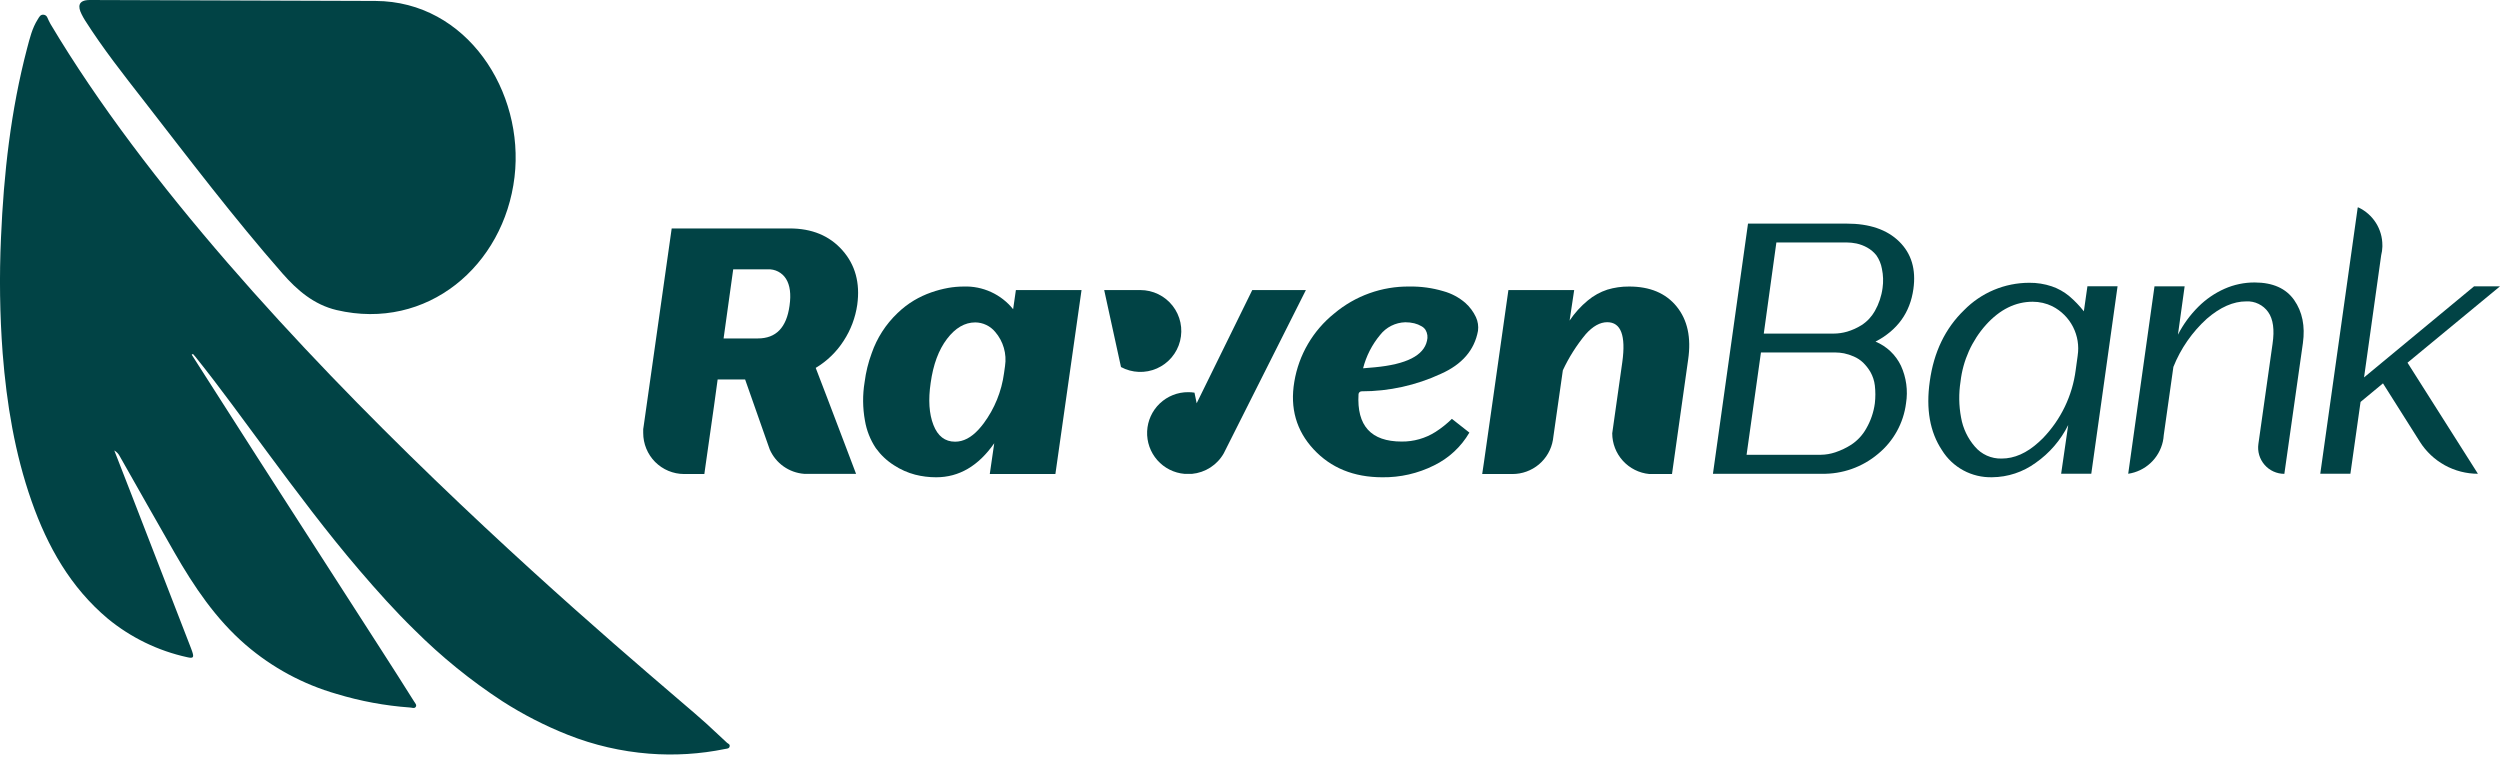
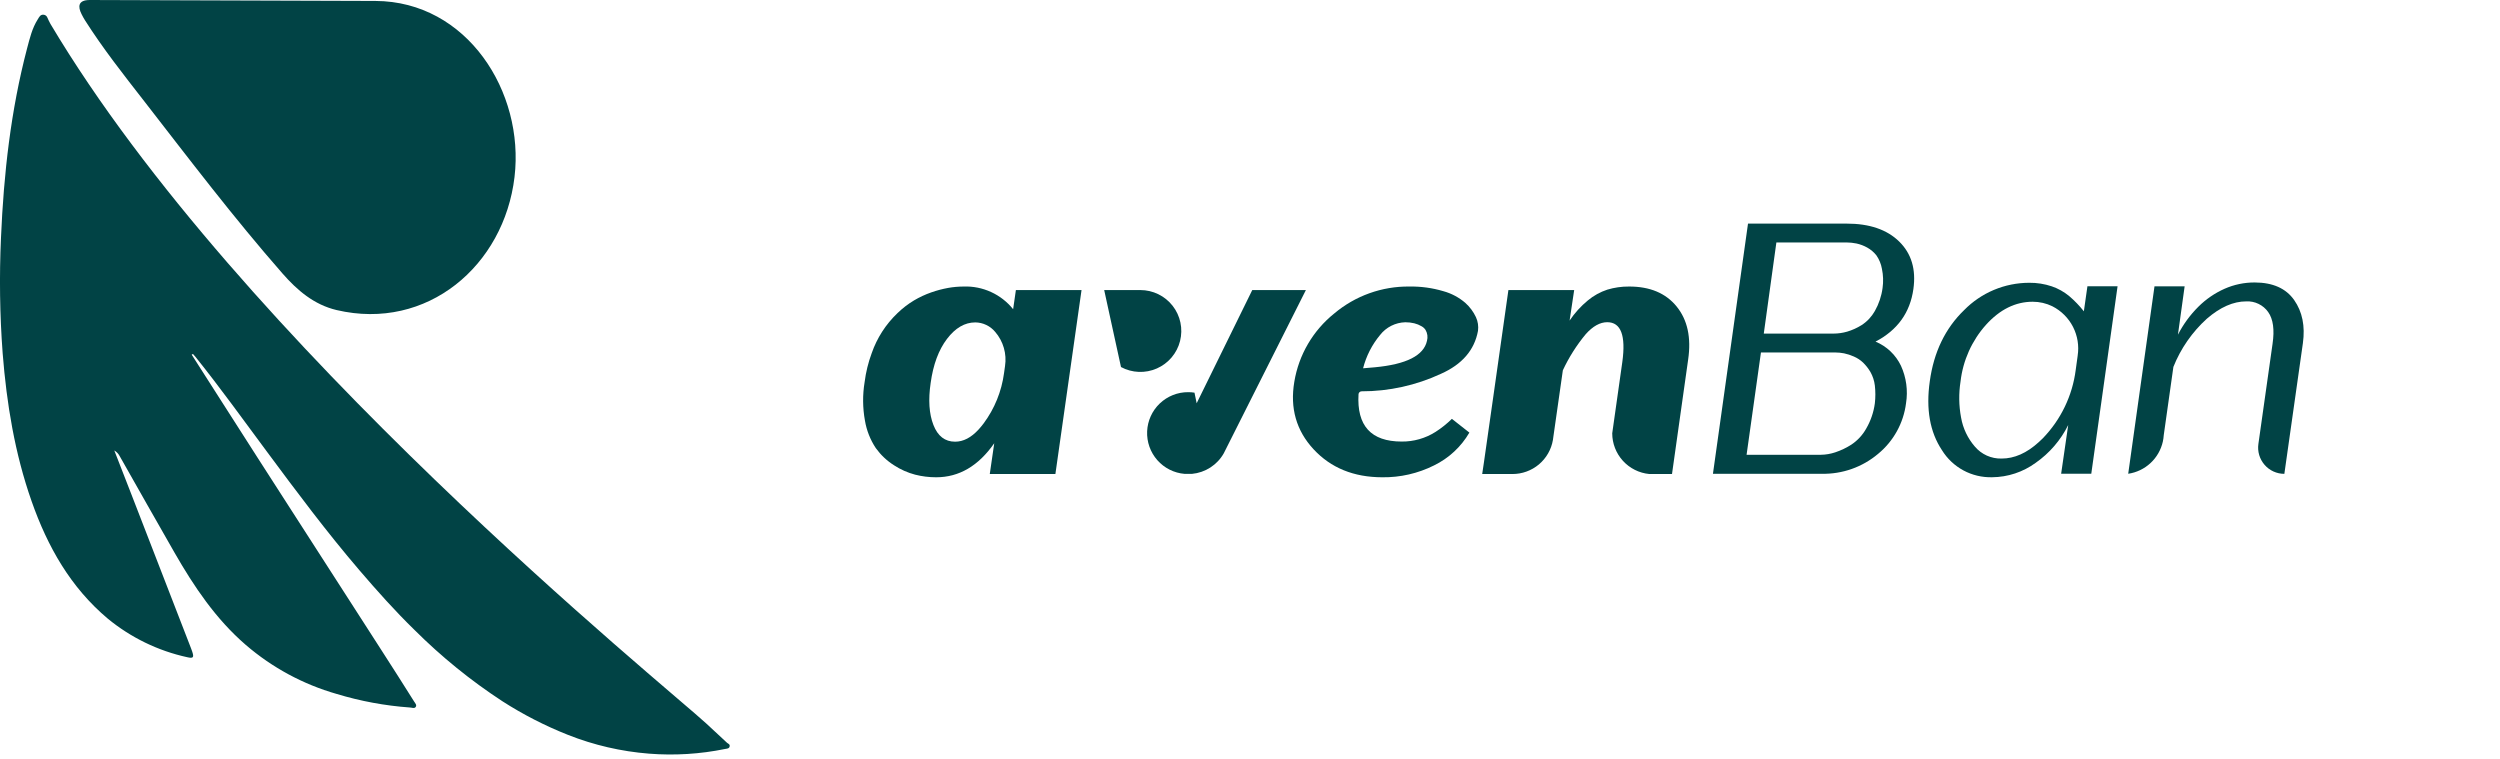
<svg xmlns="http://www.w3.org/2000/svg" width="158" height="48" viewBox="0 0 158 48" fill="none">
  <path d="M5.377 1.292C6.515 3.081 7.811 4.722 9.106 6.385C11.959 10.061 14.784 13.781 17.852 17.282C18.786 18.348 19.846 19.258 21.273 19.596C26.996 20.937 31.854 16.79 32.518 11.187C33.157 5.797 29.511 0.085 23.73 0.06C17.714 0.038 11.697 0.018 5.679 0C4.918 0 4.918 0.427 5.155 0.894C5.222 1.031 5.296 1.164 5.377 1.292V1.292ZM45.954 46.949C45.523 46.545 45.091 46.14 44.655 45.742C42.091 43.372 15.203 21.686 3.19 1.514C3.119 1.385 3.054 1.253 2.996 1.118C2.979 1.07 2.949 1.027 2.91 0.994C2.87 0.961 2.823 0.94 2.772 0.932C2.549 0.899 2.475 1.082 2.385 1.225C2.03 1.782 1.882 2.421 1.715 3.045C0.682 6.971 0.235 10.982 0.063 15.019C-0.049 17.455 -0.014 19.896 0.168 22.328C0.42 25.518 0.934 28.655 1.999 31.682C3.002 34.539 4.458 37.123 6.814 39.1C8.27 40.297 9.988 41.131 11.829 41.535C12.218 41.626 12.276 41.555 12.142 41.163C12.12 41.094 12.093 41.027 12.068 40.96C10.819 37.732 9.569 34.504 8.317 31.277C7.955 30.34 7.588 29.406 7.223 28.469C7.373 28.557 7.494 28.686 7.572 28.84C8.726 30.87 9.868 32.909 11.033 34.932C12.267 37.081 13.638 39.124 15.534 40.759C17.201 42.194 19.161 43.252 21.277 43.857C22.784 44.314 24.337 44.602 25.907 44.714C26.032 44.714 26.182 44.801 26.271 44.68C26.361 44.559 26.236 44.439 26.171 44.334C25.5 43.263 24.814 42.19 24.127 41.123L18.692 32.677C17.111 30.226 15.538 27.775 13.973 25.321L12.115 22.415L12.196 22.37C12.252 22.435 12.31 22.495 12.361 22.562C13.926 24.514 15.377 26.535 16.864 28.538C18.753 31.087 20.649 33.627 22.715 36.039C23.832 37.343 24.975 38.624 26.204 39.82C27.893 41.504 29.75 43.011 31.747 44.316C33.058 45.158 34.447 45.871 35.896 46.444C37.535 47.093 39.263 47.493 41.02 47.631C42.63 47.758 44.25 47.658 45.831 47.334C45.941 47.312 46.082 47.318 46.113 47.177C46.144 47.036 46.024 47.005 45.954 46.949Z" fill="#014345" />
  <path d="M116.702 14.132H110.474L108.258 29.943H115.124C116.431 29.973 117.703 29.523 118.701 28.679C119.673 27.878 120.303 26.736 120.461 25.487C120.59 24.683 120.479 23.858 120.141 23.117C119.812 22.427 119.24 21.883 118.533 21.59C119.921 20.866 120.718 19.758 120.926 18.268C121.102 17.026 120.803 16.026 120.031 15.268C119.259 14.509 118.15 14.13 116.702 14.132ZM118.491 25.487C118.416 26.049 118.232 26.59 117.948 27.081C117.72 27.491 117.397 27.84 117.007 28.1C116.688 28.305 116.346 28.468 115.987 28.588C115.694 28.685 115.388 28.738 115.079 28.742H110.384L111.292 22.276H115.987C116.173 22.277 116.359 22.295 116.542 22.33C116.755 22.375 116.962 22.442 117.161 22.531C117.378 22.624 117.578 22.755 117.749 22.918C117.93 23.096 118.086 23.296 118.214 23.515C118.362 23.778 118.456 24.069 118.491 24.369C118.533 24.741 118.533 25.115 118.491 25.487ZM118.978 18.201C118.911 18.713 118.745 19.207 118.491 19.656C118.287 20.019 117.998 20.326 117.648 20.55C117.366 20.727 117.06 20.865 116.74 20.96C116.464 21.04 116.177 21.082 115.889 21.083H111.471L112.267 15.323H116.702C116.915 15.324 117.127 15.347 117.335 15.39C117.57 15.442 117.796 15.528 118.006 15.645C118.233 15.77 118.432 15.94 118.592 16.144C118.767 16.398 118.885 16.687 118.938 16.991C119.022 17.39 119.035 17.801 118.978 18.205V18.201Z" fill="#014345" />
  <path d="M131.7 19.674C131.422 19.323 131.111 19 130.77 18.71C130.443 18.441 130.07 18.232 129.67 18.096C129.213 17.943 128.734 17.867 128.252 17.872C127.485 17.872 126.726 18.024 126.019 18.32C125.312 18.617 124.671 19.051 124.134 19.598C122.942 20.749 122.218 22.247 121.963 24.094C121.713 25.851 121.968 27.301 122.728 28.445C123.06 28.985 123.528 29.427 124.086 29.729C124.644 30.03 125.271 30.179 125.905 30.162C126.892 30.153 127.852 29.836 128.65 29.254C129.527 28.642 130.236 27.819 130.711 26.862L130.264 29.94H132.169L132.37 28.507L132.786 25.549L133.83 18.093H131.925L131.7 19.674ZM131.308 22.486L131.185 23.381C130.976 25.007 130.247 26.522 129.106 27.7C129.023 27.783 128.938 27.863 128.854 27.939C128.093 28.635 127.308 28.983 126.497 28.981C126.178 28.989 125.861 28.925 125.57 28.795C125.279 28.664 125.021 28.471 124.814 28.228C124.361 27.706 124.058 27.071 123.94 26.39C123.798 25.637 123.787 24.866 123.906 24.11C124.059 22.78 124.62 21.531 125.511 20.532C126.391 19.558 127.376 19.07 128.467 19.07C128.899 19.069 129.326 19.168 129.714 19.359C130.274 19.645 130.73 20.101 131.016 20.661C131.302 21.222 131.405 21.858 131.308 22.48V22.486Z" fill="#014345" />
  <path d="M142.498 17.852C141.842 17.849 141.193 17.985 140.593 18.25C139.974 18.525 139.411 18.911 138.932 19.39C138.414 19.906 137.98 20.501 137.646 21.152L138.069 18.096H136.164L135.205 24.928L134.503 29.942C135.031 29.864 135.522 29.628 135.913 29.265C136.304 28.902 136.575 28.429 136.692 27.908C136.721 27.772 136.741 27.634 136.75 27.494L137.358 23.188C137.822 22.026 138.545 20.984 139.473 20.143C140.319 19.412 141.15 19.046 141.963 19.048C142.232 19.034 142.5 19.088 142.741 19.206C142.983 19.323 143.192 19.499 143.347 19.719C143.665 20.166 143.757 20.837 143.625 21.731L142.73 28.06C142.697 28.295 142.715 28.534 142.782 28.761C142.85 28.988 142.965 29.198 143.121 29.377C143.276 29.556 143.468 29.7 143.684 29.798C143.9 29.896 144.134 29.947 144.371 29.947L145.543 21.686C145.692 20.608 145.508 19.701 144.991 18.963C144.473 18.225 143.642 17.855 142.498 17.852Z" fill="#014345" />
-   <path d="M158 18.096H156.361L149.408 23.852L150.49 16.135C150.535 15.959 150.561 15.778 150.566 15.596C150.566 15.563 150.566 15.531 150.566 15.498C150.567 14.998 150.425 14.508 150.158 14.086C149.891 13.664 149.509 13.326 149.057 13.112H149.008L148.306 18.109C148.439 18.089 148.569 18.06 148.697 18.022C148.569 18.06 148.439 18.089 148.306 18.109L146.641 29.942H148.545L149.187 25.402L150.604 24.228L152.936 27.919C153.327 28.539 153.869 29.049 154.51 29.403C155.152 29.756 155.873 29.942 156.605 29.942L152.154 22.922L158 18.096ZM148.883 17.957C149.004 17.91 149.121 17.855 149.234 17.792C149.121 17.855 149.004 17.91 148.883 17.957V17.957Z" fill="#014345" />
-   <path d="M49.9 14.438H42.451L40.689 26.866L40.651 27.121C40.651 27.199 40.651 27.28 40.651 27.358C40.65 27.698 40.716 28.036 40.845 28.351C40.974 28.666 41.163 28.952 41.403 29.194C41.643 29.435 41.928 29.627 42.242 29.758C42.556 29.889 42.893 29.957 43.234 29.958H44.515L44.566 29.587L45.132 25.612L45.355 23.984H47.092L48.514 28.029L48.646 28.402C48.834 28.833 49.136 29.205 49.52 29.477C49.904 29.749 50.355 29.912 50.824 29.947H54.103L53.46 28.25L52.259 25.091L51.553 23.251C52.267 22.824 52.873 22.237 53.321 21.536C53.77 20.848 54.062 20.069 54.179 19.256C54.367 17.88 54.053 16.733 53.236 15.813C52.419 14.893 51.307 14.435 49.9 14.438ZM45.731 21.389L46.339 17.022H48.514C48.743 17.009 48.972 17.057 49.176 17.162C49.38 17.267 49.553 17.425 49.675 17.619C49.927 18.02 50.005 18.587 49.898 19.325C49.71 20.701 49.044 21.389 47.9 21.389H45.731Z" fill="#014345" />
  <path d="M64.03 19.542C63.656 19.076 63.178 18.703 62.634 18.455C62.091 18.206 61.497 18.087 60.9 18.109C60.572 18.11 60.245 18.139 59.923 18.196C59.561 18.262 59.205 18.356 58.858 18.478C58.477 18.611 58.11 18.782 57.763 18.988C57.385 19.215 57.035 19.485 56.719 19.792C55.982 20.494 55.424 21.362 55.091 22.323C54.873 22.912 54.723 23.524 54.644 24.148C54.511 24.953 54.518 25.776 54.664 26.58C54.768 27.201 55.001 27.793 55.349 28.317C55.659 28.75 56.05 29.119 56.5 29.404C56.912 29.674 57.365 29.875 57.841 30C58.274 30.11 58.719 30.164 59.165 30.164C60.614 30.164 61.837 29.447 62.836 28.013L62.554 29.958H66.701L68.353 18.332H64.204L64.03 19.542ZM63.518 23.133L63.455 23.58C63.302 24.733 62.857 25.829 62.163 26.763C62.058 26.902 61.953 27.029 61.848 27.143C61.378 27.657 60.883 27.915 60.361 27.915C59.723 27.915 59.267 27.563 58.993 26.859C58.718 26.156 58.66 25.269 58.818 24.199C58.978 23.041 59.321 22.114 59.849 21.42C60.377 20.725 60.973 20.377 61.638 20.376C61.88 20.378 62.118 20.434 62.336 20.539C62.554 20.643 62.747 20.795 62.901 20.982C63.152 21.275 63.338 21.619 63.444 21.99C63.551 22.361 63.576 22.751 63.518 23.133V23.133Z" fill="#014345" />
  <path d="M92.606 19.14C92.203 18.794 91.729 18.542 91.218 18.402C90.523 18.196 89.802 18.097 89.078 18.109C87.339 18.088 85.65 18.694 84.321 19.815C82.979 20.893 82.082 22.428 81.801 24.125C81.519 25.792 81.925 27.214 83.017 28.393C84.11 29.572 85.558 30.162 87.361 30.164C88.495 30.179 89.616 29.922 90.63 29.415C91.564 28.96 92.342 28.238 92.865 27.34L91.759 26.471C91.445 26.781 91.098 27.058 90.726 27.296C90.087 27.702 89.344 27.914 88.586 27.906C86.649 27.906 85.74 26.908 85.859 24.912C85.863 24.864 85.884 24.818 85.92 24.785C85.956 24.751 86.002 24.732 86.051 24.731C87.782 24.733 89.493 24.356 91.063 23.627C92.405 23.031 93.186 22.125 93.409 20.91C93.449 20.615 93.404 20.314 93.279 20.043C93.118 19.7 92.889 19.392 92.606 19.14ZM90.185 21.541C89.982 22.469 88.882 23.027 86.885 23.213L86.147 23.276C86.344 22.503 86.71 21.785 87.22 21.172C87.41 20.928 87.652 20.729 87.928 20.59C88.204 20.451 88.507 20.375 88.817 20.367C89.007 20.366 89.197 20.388 89.382 20.432C89.546 20.472 89.702 20.536 89.847 20.622C89.945 20.676 90.029 20.753 90.091 20.846C90.153 20.949 90.193 21.064 90.209 21.184C90.225 21.303 90.217 21.425 90.185 21.541V21.541Z" fill="#014345" />
  <path d="M102.955 18.109C102.492 18.105 102.031 18.171 101.587 18.304C101.136 18.452 100.716 18.684 100.351 18.988C99.907 19.354 99.519 19.782 99.199 20.26L99.488 18.333H95.331L94.375 25.08L93.784 29.223L93.675 29.958H95.58C96.194 29.961 96.789 29.745 97.26 29.35C97.73 28.954 98.044 28.404 98.146 27.799L98.166 27.651L98.772 23.403C99.154 22.584 99.64 21.818 100.216 21.123C100.664 20.617 101.126 20.363 101.576 20.363C102.443 20.363 102.761 21.203 102.53 22.882L102 26.625L101.893 27.385C101.894 28.029 102.135 28.649 102.569 29.125C103.002 29.6 103.598 29.898 104.238 29.958H105.671L105.714 29.65L106.293 25.545L106.691 22.726C106.894 21.335 106.651 20.217 105.964 19.372C105.277 18.527 104.274 18.106 102.955 18.109Z" fill="#014345" />
  <path d="M79.143 18.332L75.629 25.487L75.492 24.816C75.36 24.795 75.226 24.785 75.092 24.785C74.424 24.782 73.781 25.039 73.297 25.5C72.814 25.961 72.528 26.592 72.499 27.259C72.47 27.927 72.701 28.58 73.142 29.081C73.584 29.583 74.203 29.894 74.868 29.949H75.331C75.747 29.91 76.147 29.772 76.497 29.545C76.847 29.319 77.138 29.011 77.343 28.648L77.462 28.411L82.532 18.332H79.143Z" fill="#014345" />
  <path d="M72.072 18.332H69.785L70.008 19.357L70.847 23.197C71.193 23.384 71.578 23.489 71.971 23.504C72.364 23.519 72.755 23.445 73.115 23.286C73.475 23.127 73.794 22.888 74.048 22.588C74.302 22.287 74.484 21.933 74.58 21.551C74.676 21.169 74.684 20.771 74.603 20.386C74.522 20.001 74.354 19.639 74.112 19.329C73.87 19.019 73.561 18.768 73.207 18.595C72.853 18.422 72.465 18.332 72.072 18.332V18.332Z" fill="#014345" />
</svg>